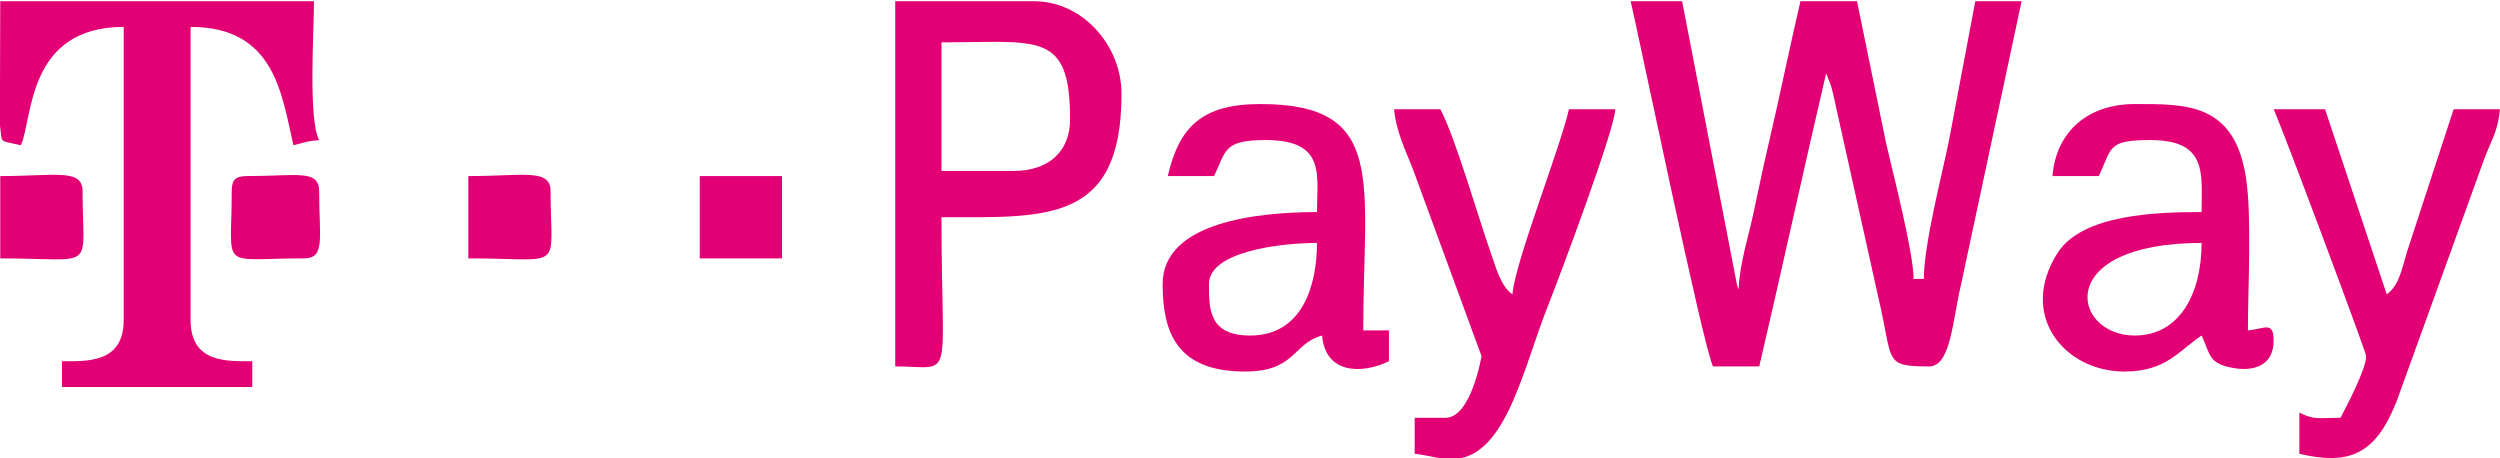
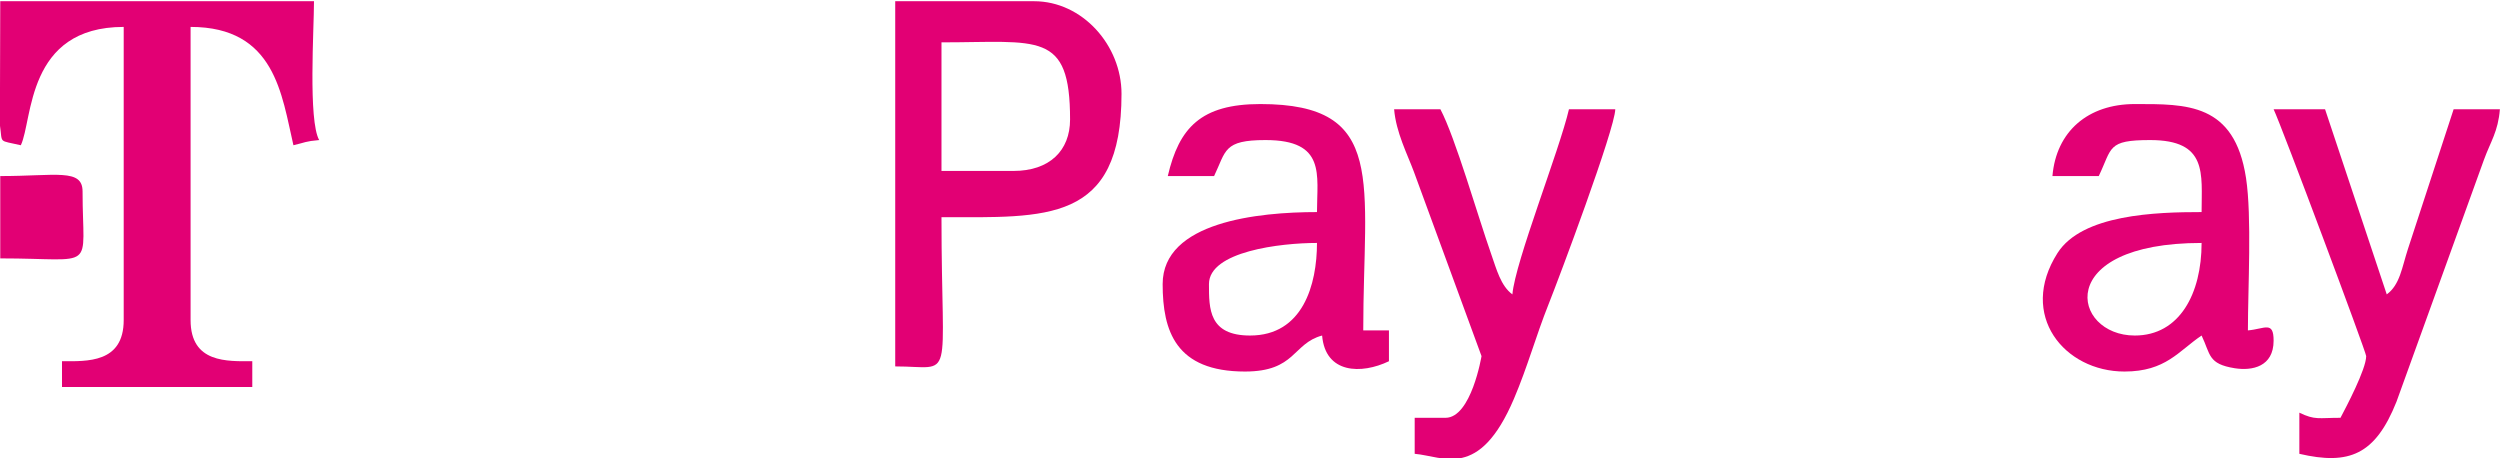
<svg xmlns="http://www.w3.org/2000/svg" xml:space="preserve" width="502px" height="92px" version="1.1" style="shape-rendering:geometricPrecision; text-rendering:geometricPrecision; image-rendering:optimizeQuality; fill-rule:evenodd; clip-rule:evenodd" viewBox="0 0 502 91.93">
  <defs>
    <style type="text/css">
   
    .fil0 {fill:#E20074}
   
  </style>
  </defs>
  <g id="Layer_x0020_1">
    <g id="_2918540311136">
-       <path class="fil0" d="M343.97 73.54l9.29 0c4.55,-19.5 8.88,-39.36 13.43,-58.87l0.87 2.22c0.07,0.23 0.16,0.55 0.24,0.8 0.45,1.62 0.57,2.47 0.97,4.19l8.45 38.02c2.98,12.73 0.93,13.64 10.13,13.64 4.35,0 4.68,-8.98 6.4,-16.32l12.19 -57.01 -9.3 0 -5.25 27.8c-1.39,6.95 -5.08,20.9 -5.08,27.97l-2.06 0c0,-5.27 -4.15,-21.26 -5.57,-27.48l-5.79 -28.29 -11.36 0c-2.24,9.58 -4.11,18.9 -6.41,28.71 -1.05,4.52 -2.04,9.22 -3.15,14.41 -0.83,3.89 -2.73,9.9 -2.84,14.71 -0.14,-0.22 -0.27,-0.86 -0.31,-0.71l-11.05 -57.12 -10.33 0c1.68,7.18 14.49,69.09 16.53,73.33z" />
      <path class="fil0" d="M4.18 29.13c2.43,-5.06 1.05,-23.76 20.66,-23.76l0 58.87c0,8.69 -7.42,8.26 -12.39,8.26l0 5.17 38.21 0 0 -5.17c-4.98,0 -12.39,0.43 -12.39,-8.26l0 -58.87c17,0 18.3,13.67 20.65,23.76 2.36,-0.55 2.38,-0.8 5.17,-1.04 -2.22,-3.95 -1.04,-22.26 -1.04,-27.88l-63 0 -0.07 24.85c0.56,3.86 -0.41,2.99 4.2,4.07z" />
      <path class="fil0" d="M203.51 34.29l-14.46 0 0 -25.82c19.52,0 25.82,-2.36 25.82,15.49 0,6.26 -4.13,10.33 -11.36,10.33zm-23.75 39.25c12.12,0 9.29,4.21 9.29,-29.96 21,0 36.15,1.31 36.15,-24.78 0,-9.71 -7.83,-18.59 -17.56,-18.59l-27.88 0 0 73.33z" />
      <path class="fil0" d="M428.66 67.34c-12.67,0 -16.58,-18.59 13.42,-18.59 0,10.16 -4.41,18.59 -13.42,18.59zm-16.53 -32.02l9.3 0c2.73,-5.69 1.66,-7.23 10.33,-7.23 11.58,0 10.32,6.74 10.32,14.46 -9.15,0 -23.99,0.45 -28.94,8.24 -7.93,12.48 1.39,23.78 13.45,23.78 8.32,0 10.88,-4.14 15.49,-7.23 1.82,3.79 1.24,5.71 6.67,6.57 3.49,0.55 7.79,-0.3 7.79,-5.54 0,-4.04 -1.78,-2.35 -5.16,-2.06 0,-8.57 0.81,-22.81 -0.38,-30.61 -2.31,-15.09 -11.95,-14.84 -22.34,-14.84 -9.4,0 -15.78,5.51 -16.53,14.46z" />
      <path class="fil0" d="M251.02 67.34c-8.29,0 -8.26,-5.35 -8.26,-10.33 0,-6.57 14.39,-8.26 21.69,-8.26 0,8.38 -2.83,18.59 -13.43,18.59zm-16.53 -32.02l9.3 0c2.44,-5.09 1.84,-7.23 10.33,-7.23 12.18,0 10.33,6.96 10.33,14.46 -11.79,0 -30.99,1.95 -30.99,14.46 0,9.4 2.61,17.56 16.53,17.56 10.22,0 9.54,-5.64 15.49,-7.23 0.64,7.67 7.87,7.83 13.42,5.16l0 -6.19 -5.16 0c0,-29.8 4.96,-45.45 -20.66,-45.45 -11.93,0 -16.33,4.76 -18.59,14.46z" />
      <path class="fil0" d="M297.49 71.47c0,0.02 -2.06,12.39 -7.23,12.39l-6.19 0 0 7.23c5.8,0.49 12.94,5.35 19.93,-11.05 2.74,-6.43 4.43,-12.66 6.92,-18.9 2.2,-5.52 13.34,-35.21 13.43,-39.24l-9.3 0c-1.94,8.33 -10.81,30.63 -11.36,37.18 -2.34,-1.72 -3.18,-5.03 -4.27,-8.13 -2.68,-7.62 -7.2,-23.4 -10.19,-29.05l-9.29 0c0.38,4.62 2.66,9.03 3.97,12.55l13.58 37.02z" />
      <path class="fil0" d="M475.13 71.47c0,2.61 -4.02,10.24 -5.16,12.39 -4.48,0 -5.08,0.5 -8.26,-1.03l0 8.26c10,2.33 15.25,0.2 19.5,-10.45l17.55 -48.55c1.37,-3.77 2.85,-5.67 3.22,-10.19l-9.29 0 -9.16 28.01c-1.23,3.75 -1.6,7.21 -4.27,9.17l-12.39 -37.18 -10.33 0c1.57,3.27 18.59,48.78 18.59,49.57z" />
-       <path class="fil0" d="M46.53 38.42c0,16.1 -2.74,13.43 14.46,13.43 4.4,0 3.1,-3.97 3.1,-13.43 0,-4.5 -4.38,-3.1 -14.46,-3.1 -2.38,0 -3.1,0.72 -3.1,3.1z" />
      <path class="fil0" d="M0.05 51.85c19.62,0 16.53,2.88 16.53,-13.43 0,-4.68 -5.3,-3.1 -16.53,-3.1l0 16.53z" />
-       <path class="fil0" d="M94.04 51.85c19.61,0 16.52,2.88 16.52,-13.43 0,-4.68 -5.3,-3.1 -16.52,-3.1l0 16.53z" />
-       <polygon class="fil0" points="140.51,51.85 157.04,51.85 157.04,35.32 140.51,35.32 " />
    </g>
  </g>
</svg>